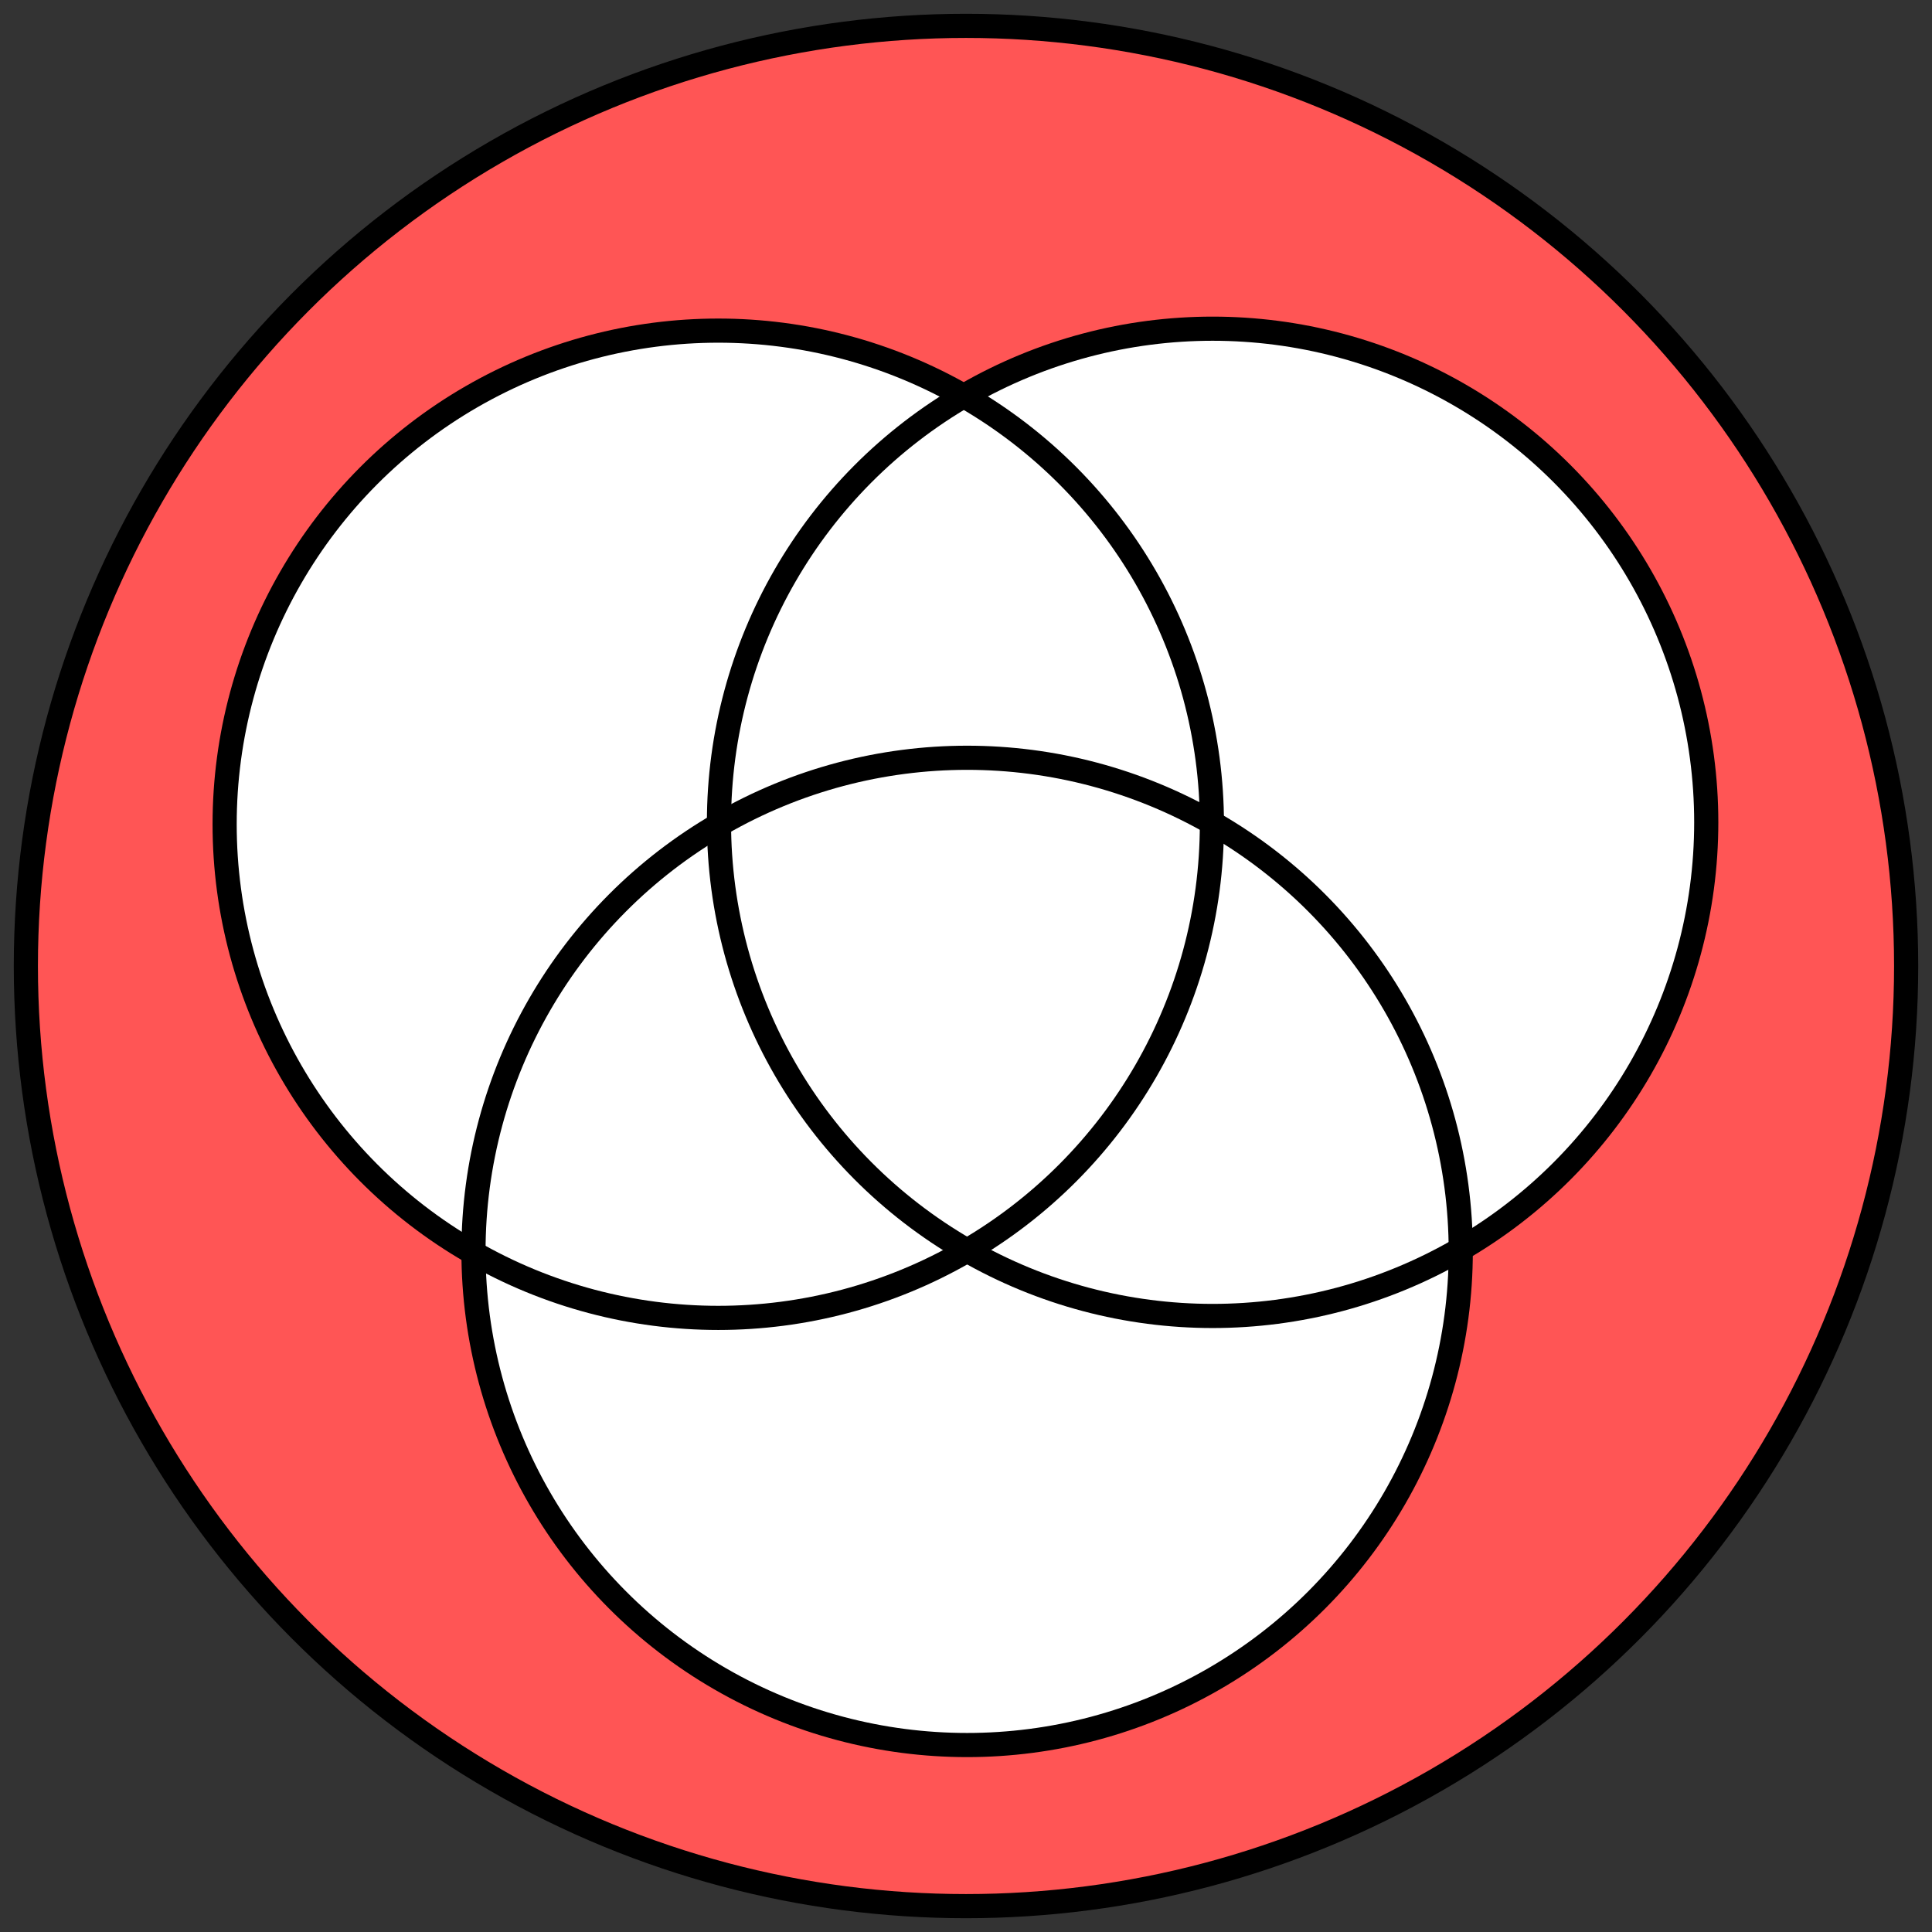
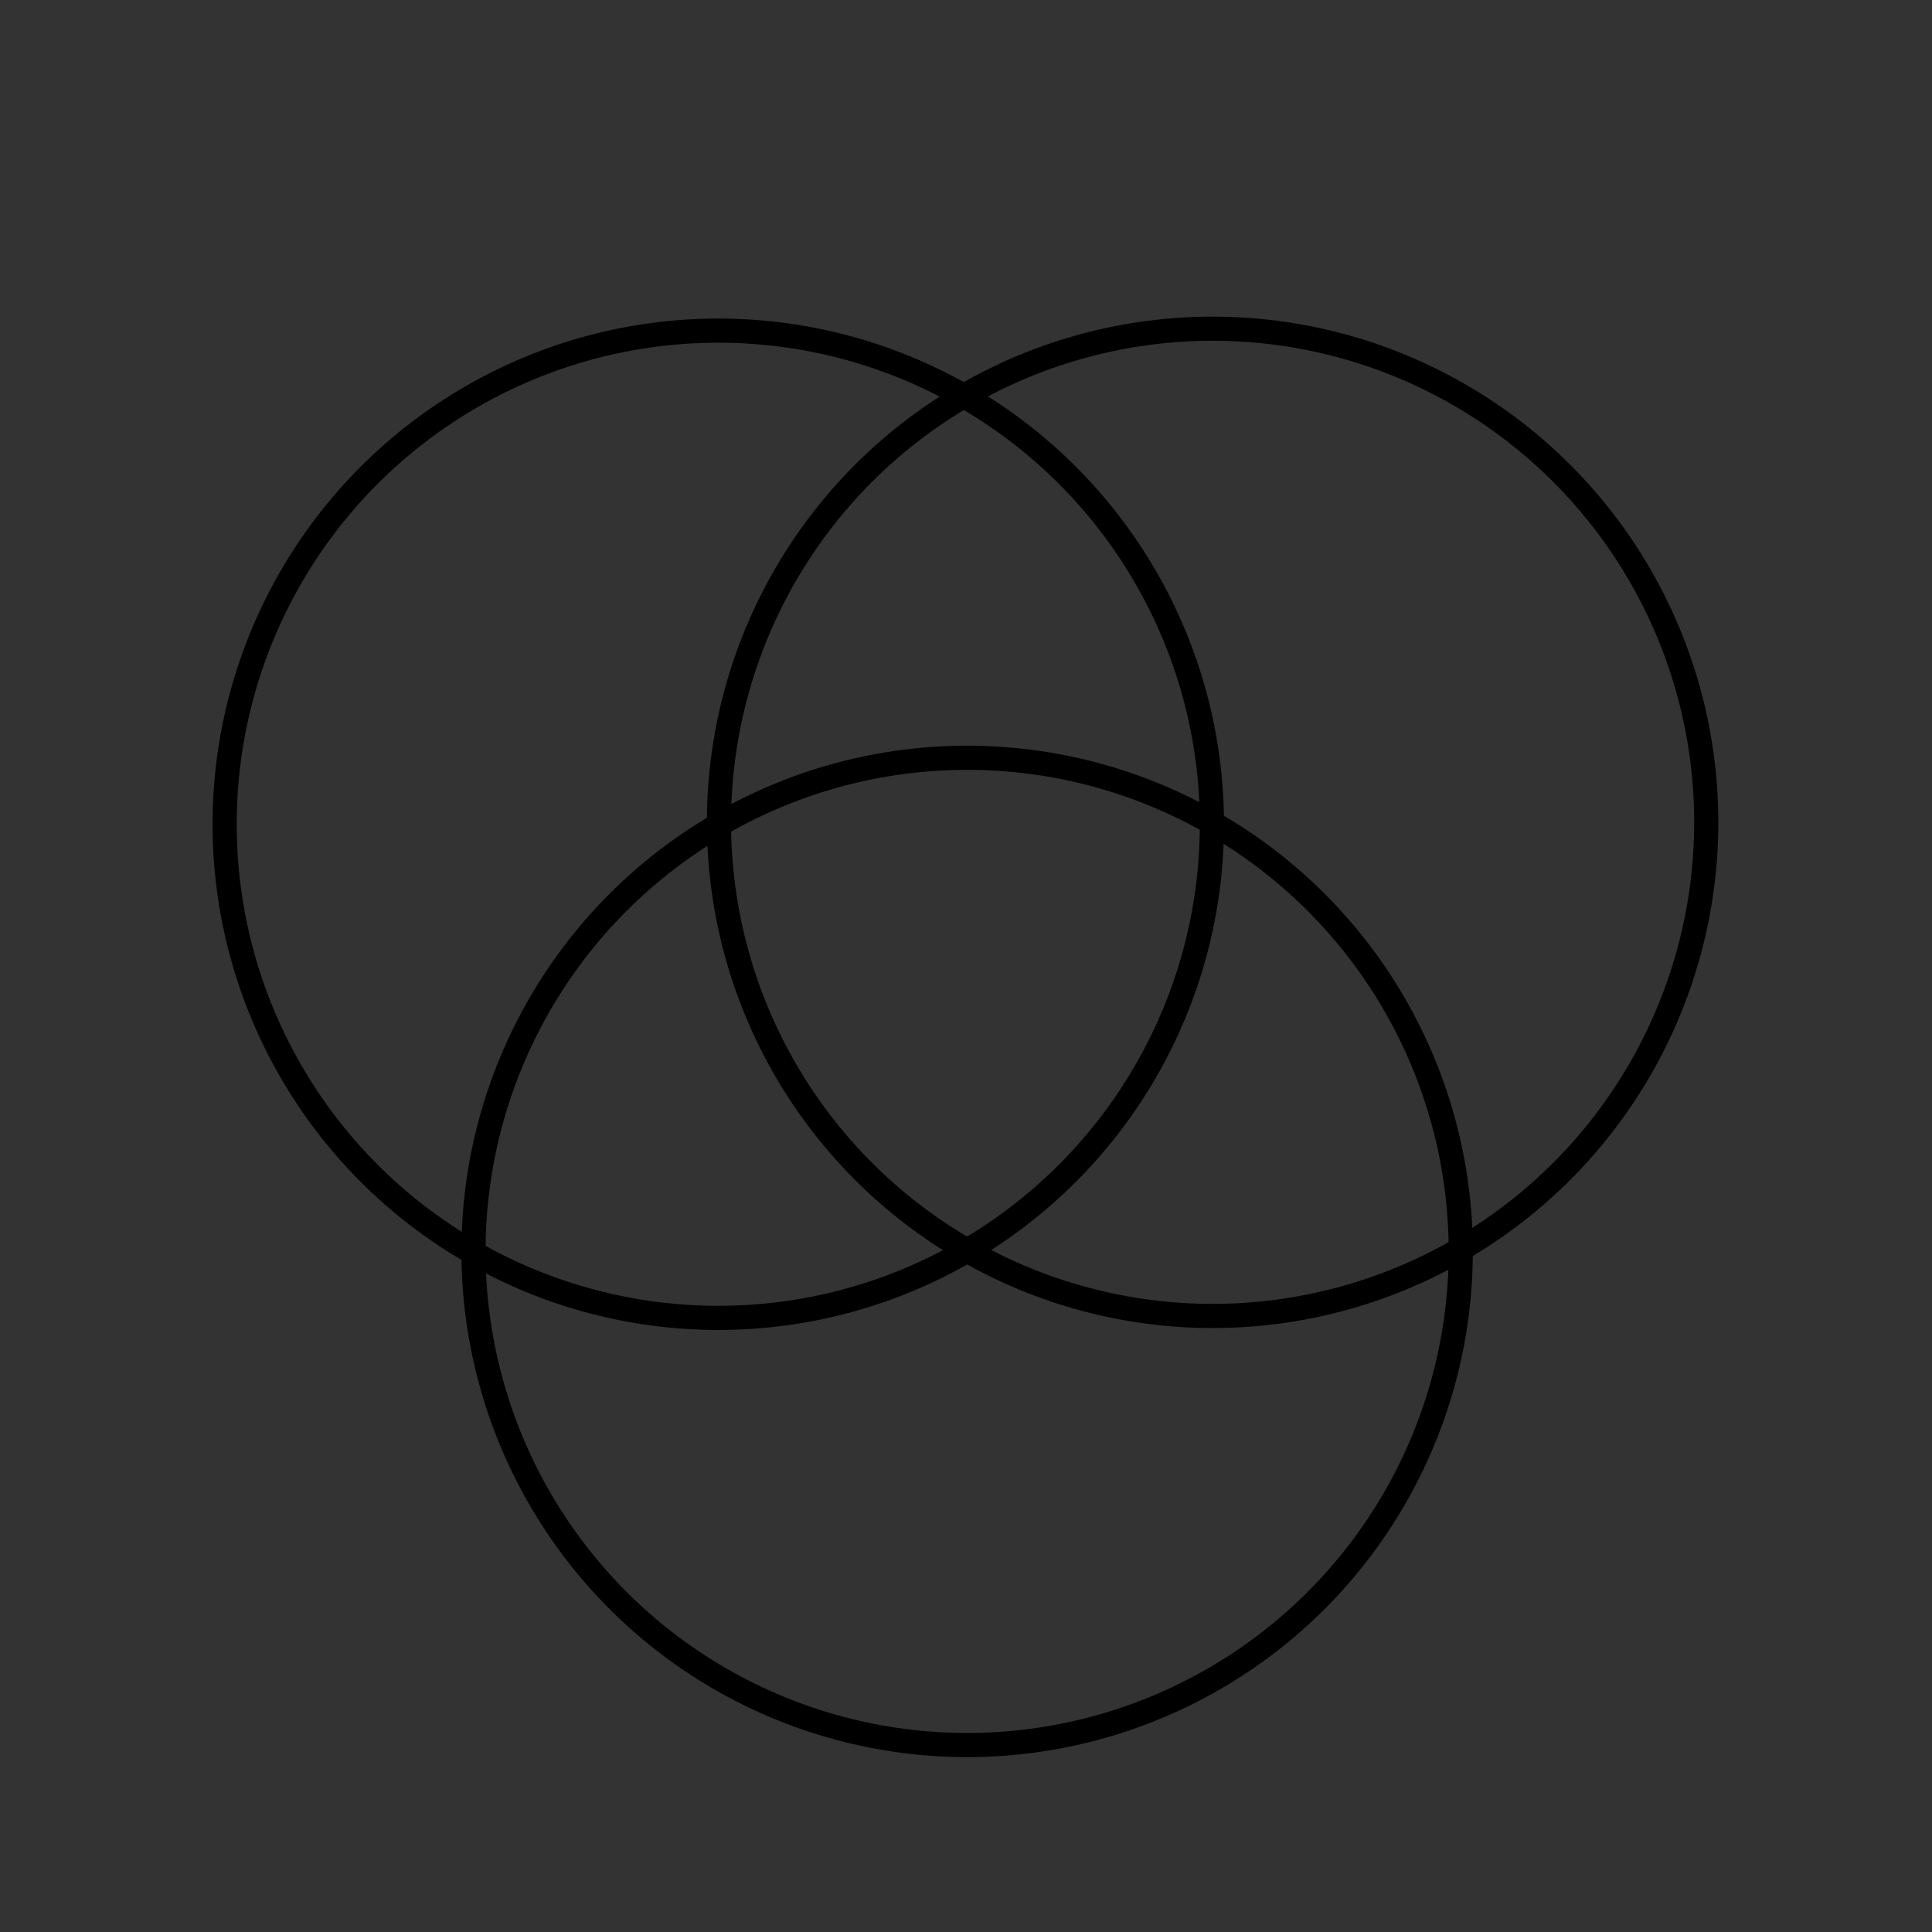
<svg xmlns="http://www.w3.org/2000/svg" width="200" height="200">
  <rect width="100%" height="100%" fill="#333333" stroke="none" />
-   <circle style="fill: #fff; border: none;" cx="100" cy="100" r="97.323" />
  <g style="fill: #f55; border: none;">
-     <path d="M 100,2.676 A 97.323,97.323 0 0 0 2.676,100 97.323,97.323 0 0 0 100,197.324 97.323,97.323 0 0 0 197.324,100 97.323,97.323 0 0 0 100,2.676 Z m 27.961,31.408 a 51.101,51.101 0 0 1 41.822,25.492 51.101,51.101 0 0 1 -18.572,69.727 51.101,51.101 0 0 1 0.006,0.242 51.101,51.101 0 0 1 -51.102,51.102 51.101,51.101 0 0 1 -51.092,-50.957 51.101,51.101 0 0 1 -0.219,-0.107 51.101,51.101 0 0 1 -18.703,-69.805 51.101,51.101 0 0 1 69.676,-18.768 51.101,51.101 0 0 1 0.201,-0.137 51.101,51.101 0 0 1 27.982,-6.789 z" />
-   </g>
+     </g>
  <g style="stroke:#000; stroke-width:2.5; fill:none;">
-     <circle cx="100" cy="100" r="97.323" />
    <circle cx="100.116" cy="129.545" r="51.101" />
    <circle cx="36.718" cy="-107.057" r="51.101" transform="rotate(120)" />
    <circle cx="-136.487" cy="66.148" r="51.101" transform="rotate(-120)" />
  </g>
</svg>